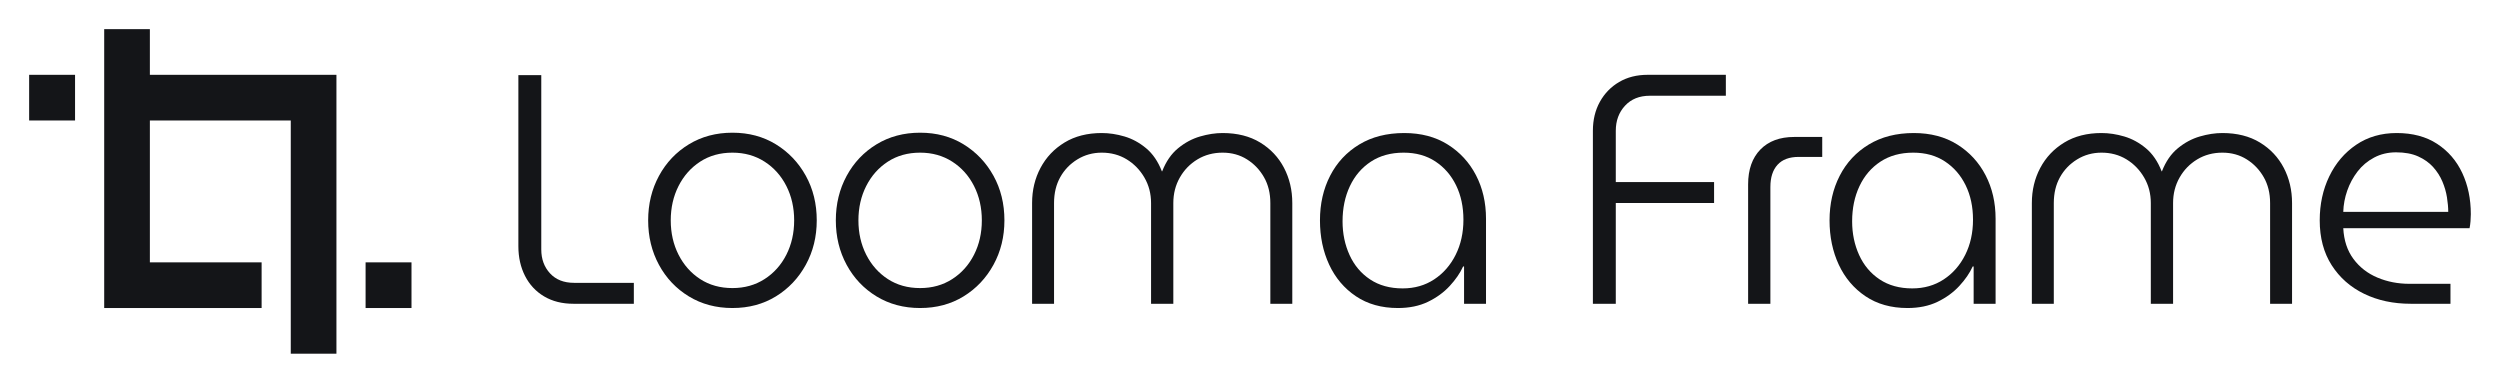
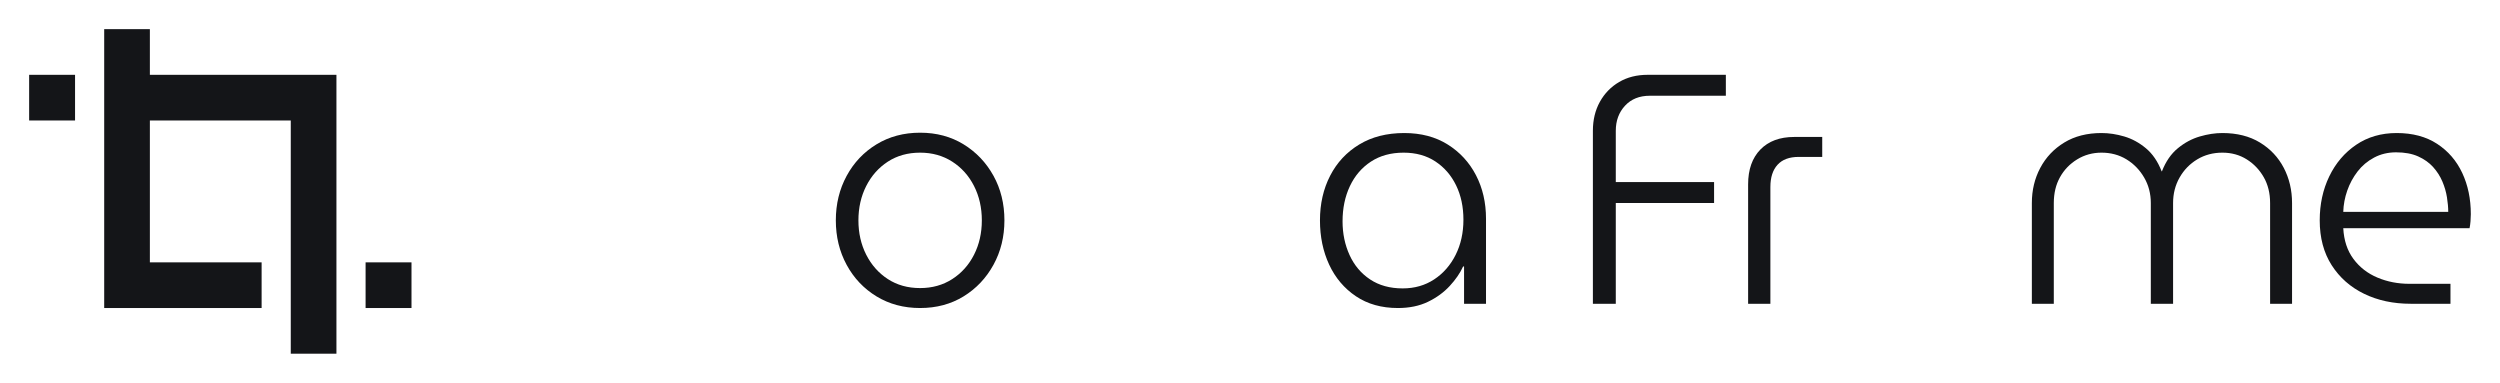
<svg xmlns="http://www.w3.org/2000/svg" height="100%" style="fill-rule:evenodd;clip-rule:evenodd;stroke-linejoin:round;stroke-miterlimit:2;" version="1.1" viewBox="0 0 7703 1180" width="100%">
  <g id="CZ">
    <g>
-       <path d="M1766.78,935.98c-34.631,0 -64.687,-7.559 -90.17,-22.676c-25.482,-15.117 -45.084,-36.112 -58.806,-62.987c-13.721,-26.875 -20.582,-57.445 -20.582,-91.71l-0,-527.081l70.567,0l0,537.159c0,29.562 8.985,54.085 26.953,73.569c17.969,19.485 42.635,29.227 73.998,29.227l184.259,-0l0,64.499l-186.219,0Z" style="fill:#141518;fill-rule:nonzero;" />
-       <path d="M2256.83,949.081c-50.312,0 -95.07,-11.925 -134.274,-35.777c-39.204,-23.851 -69.914,-56.268 -92.129,-97.252c-22.216,-40.984 -33.324,-86.671 -33.324,-137.062c0,-50.39 11.108,-96.077 33.324,-137.061c22.215,-40.984 52.925,-73.401 92.129,-97.252c39.204,-23.852 83.962,-35.777 134.274,-35.777c50.312,-0 94.907,11.925 133.784,35.777c38.878,23.851 69.588,56.1 92.13,96.749c22.542,40.648 33.814,86.503 33.814,137.564c-0,50.391 -11.272,96.078 -33.814,137.062c-22.542,40.984 -53.252,73.401 -92.13,97.252c-38.877,23.852 -83.472,35.777 -133.784,35.777Zm0,-61.475c37.244,-0 70.241,-9.239 98.991,-27.715c28.749,-18.476 51.128,-43.504 67.137,-75.081c16.008,-31.578 24.012,-66.851 24.012,-105.82c0,-38.968 -8.004,-74.241 -24.012,-105.819c-16.009,-31.578 -38.388,-56.605 -67.137,-75.081c-28.75,-18.476 -61.747,-27.715 -98.991,-27.715c-37.897,0 -71.057,9.239 -99.48,27.715c-28.423,18.476 -50.639,43.503 -66.647,75.081c-16.008,31.578 -24.013,66.851 -24.013,105.819c0,38.969 8.005,74.242 24.013,105.82c16.008,31.577 38.224,56.605 66.647,75.081c28.423,18.476 61.583,27.715 99.48,27.715Z" style="fill:#141518;fill-rule:nonzero;" />
      <path d="M2835.09,949.081c-50.312,0 -95.07,-11.925 -134.274,-35.777c-39.204,-23.851 -69.914,-56.268 -92.13,-97.252c-22.215,-40.984 -33.323,-86.671 -33.323,-137.062c-0,-50.39 11.108,-96.077 33.323,-137.061c22.216,-40.984 52.926,-73.401 92.13,-97.252c39.204,-23.852 83.962,-35.777 134.274,-35.777c50.312,-0 94.907,11.925 133.784,35.777c38.878,23.851 69.587,56.1 92.13,96.749c22.542,40.648 33.813,86.503 33.813,137.564c0,50.391 -11.271,96.078 -33.813,137.062c-22.543,40.984 -53.252,73.401 -92.13,97.252c-38.877,23.852 -83.472,35.777 -133.784,35.777Zm0,-61.475c37.244,-0 70.241,-9.239 98.991,-27.715c28.749,-18.476 51.128,-43.504 67.137,-75.081c16.008,-31.578 24.012,-66.851 24.012,-105.82c0,-38.968 -8.004,-74.241 -24.012,-105.819c-16.009,-31.578 -38.388,-56.605 -67.137,-75.081c-28.75,-18.476 -61.747,-27.715 -98.991,-27.715c-37.897,0 -71.057,9.239 -99.48,27.715c-28.423,18.476 -50.639,43.503 -66.647,75.081c-16.009,31.578 -24.013,66.851 -24.013,105.819c0,38.969 8.004,74.242 24.013,105.82c16.008,31.577 38.224,56.605 66.647,75.081c28.423,18.476 61.583,27.715 99.48,27.715Z" style="fill:#141518;fill-rule:nonzero;" />
-       <path d="M3180.09,935.98l0,-310.403c0,-39.64 8.658,-75.753 25.973,-108.339c17.315,-32.585 41.981,-58.62 73.998,-78.104c32.017,-19.485 70.241,-29.227 114.672,-29.227c22.869,0 46.228,3.528 70.077,10.582c23.849,7.055 46.065,19.148 66.647,36.281c20.582,17.133 36.754,40.816 48.515,71.05l0.981,0c11.761,-30.234 28.096,-53.917 49.005,-71.05c20.909,-17.133 43.451,-29.226 67.627,-36.281c24.176,-7.054 47.371,-10.582 69.587,-10.582c45.085,0 83.636,9.742 115.652,29.227c32.017,19.484 56.52,45.519 73.508,78.104c16.988,32.586 25.483,68.699 25.483,108.339l-0,310.403l-67.627,0l-0,-310.403c-0,-30.234 -6.534,-56.773 -19.603,-79.616c-13.068,-22.844 -30.546,-41.152 -52.435,-54.926c-21.889,-13.773 -46.882,-20.66 -74.978,-20.66c-28.75,0 -54.559,6.887 -77.428,20.66c-22.869,13.774 -41.001,32.418 -54.396,55.933c-13.395,23.516 -20.092,49.719 -20.092,78.609l0,310.403l-68.607,0l-0,-310.403c-0,-28.89 -6.861,-55.093 -20.582,-78.609c-13.722,-23.515 -31.854,-42.159 -54.396,-55.933c-22.542,-13.773 -48.188,-20.66 -76.938,-20.66c-27.443,0 -52.436,6.887 -74.978,20.66c-22.542,13.774 -40.184,32.082 -52.926,54.926c-12.741,22.843 -19.112,49.382 -19.112,79.616l0,310.403l-67.627,0Z" style="fill:#141518;fill-rule:nonzero;" />
      <path d="M4307.21,949.081c-50.312,0 -93.437,-12.093 -129.374,-36.28c-35.937,-24.188 -63.38,-56.605 -82.328,-97.253c-18.949,-40.648 -28.423,-86.167 -28.423,-136.558c-0,-51.061 10.454,-96.916 31.363,-137.564c20.909,-40.649 50.802,-72.73 89.679,-96.246c38.878,-23.515 85.106,-35.273 138.685,-35.273c51.619,0 96.213,11.758 133.784,35.273c37.571,23.516 66.647,55.094 87.229,94.734c20.582,39.64 30.873,84.319 30.873,134.037l0,262.029l-67.627,0l0,-114.889l-2.94,-0c-9.148,20.156 -22.869,40.144 -41.164,59.964c-18.296,19.82 -40.675,36.113 -67.137,48.878c-26.463,12.766 -57.336,19.148 -92.62,19.148Zm14.701,-60.468c36.591,0 68.934,-9.238 97.031,-27.714c28.096,-18.477 50.148,-43.672 66.157,-75.585c16.008,-31.914 24.012,-68.027 24.012,-108.339c0,-39.64 -7.514,-74.913 -22.542,-105.819c-15.029,-30.906 -36.264,-55.429 -63.707,-73.57c-27.443,-18.14 -60.113,-27.211 -98.01,-27.211c-39.204,0 -72.855,9.239 -100.951,27.715c-28.096,18.476 -49.658,43.671 -64.687,75.585c-15.028,31.914 -22.542,68.027 -22.542,108.339c-0,37.624 7.187,72.226 21.562,103.804c14.375,31.577 35.447,56.604 63.217,75.081c27.769,18.476 61.256,27.714 100.46,27.714Z" style="fill:#141518;fill-rule:nonzero;" />
      <path d="M4908.01,935.98l0,-533.127c0,-33.594 7.187,-63.324 21.562,-89.191c14.375,-25.867 34.141,-46.191 59.297,-60.972c25.156,-14.781 54.395,-22.171 87.719,-22.171l241.105,-0l0,64.499l-234.245,-0c-32.016,-0 -57.499,10.246 -76.448,30.738c-18.948,20.492 -28.423,46.191 -28.423,77.097l0,158.225l302.852,-0l0,64.499l-302.852,-0l0,310.403l-70.567,0Z" style="fill:#141518;fill-rule:nonzero;" />
      <path d="M5386.3,935.98l0,-367.848c0,-45.687 12.578,-81.464 37.734,-107.331c25.156,-25.867 59.95,-38.8 104.381,-38.8l86.249,-0l0,61.476l-72.527,-0c-28.75,-0 -50.476,8.062 -65.177,24.187c-14.702,16.125 -22.052,38.968 -22.052,68.531l-0,359.785l-68.608,0Z" style="fill:#141518;fill-rule:nonzero;" />
-       <path d="M5877.33,949.081c-50.312,0 -93.437,-12.093 -129.374,-36.28c-35.937,-24.188 -63.38,-56.605 -82.328,-97.253c-18.949,-40.648 -28.423,-86.167 -28.423,-136.558c-0,-51.061 10.454,-96.916 31.363,-137.564c20.909,-40.649 50.802,-72.73 89.679,-96.246c38.878,-23.515 85.106,-35.273 138.685,-35.273c51.619,0 96.213,11.758 133.784,35.273c37.571,23.516 66.647,55.094 87.229,94.734c20.582,39.64 30.873,84.319 30.873,134.037l0,262.029l-67.627,0l0,-114.889l-2.94,-0c-9.148,20.156 -22.869,40.144 -41.164,59.964c-18.296,19.82 -40.675,36.113 -67.137,48.878c-26.463,12.766 -57.336,19.148 -92.62,19.148Zm14.701,-60.468c36.591,0 68.934,-9.238 97.031,-27.714c28.096,-18.477 50.148,-43.672 66.157,-75.585c16.008,-31.914 24.012,-68.027 24.012,-108.339c0,-39.64 -7.514,-74.913 -22.542,-105.819c-15.028,-30.906 -36.264,-55.429 -63.707,-73.57c-27.443,-18.14 -60.113,-27.211 -98.01,-27.211c-39.204,0 -72.855,9.239 -100.951,27.715c-28.096,18.476 -49.658,43.671 -64.687,75.585c-15.028,31.914 -22.542,68.027 -22.542,108.339c-0,37.624 7.187,72.226 21.562,103.804c14.375,31.577 35.447,56.604 63.217,75.081c27.77,18.476 61.256,27.714 100.46,27.714Z" style="fill:#141518;fill-rule:nonzero;" />
      <path d="M6260.55,935.98l0,-310.403c0,-39.64 8.658,-75.753 25.973,-108.339c17.315,-32.585 41.981,-58.62 73.998,-78.104c32.016,-19.485 70.24,-29.227 114.672,-29.227c22.869,0 46.228,3.528 70.077,10.582c23.849,7.055 46.065,19.148 66.647,36.281c20.582,17.133 36.754,40.816 48.515,71.05l0.98,0c11.762,-30.234 28.097,-53.917 49.006,-71.05c20.908,-17.133 43.451,-29.226 67.627,-36.281c24.175,-7.054 47.371,-10.582 69.587,-10.582c45.085,0 83.635,9.742 115.652,29.227c32.017,19.484 56.519,45.519 73.508,78.104c16.988,32.586 25.482,68.699 25.482,108.339l0,310.403l-67.627,0l0,-310.403c0,-30.234 -6.534,-56.773 -19.602,-79.616c-13.068,-22.844 -30.546,-41.152 -52.435,-54.926c-21.889,-13.773 -46.882,-20.66 -74.978,-20.66c-28.75,0 -54.559,6.887 -77.428,20.66c-22.869,13.774 -41.001,32.418 -54.396,55.933c-13.395,23.516 -20.092,49.719 -20.092,78.609l-0,310.403l-68.607,0l-0,-310.403c-0,-28.89 -6.861,-55.093 -20.582,-78.609c-13.722,-23.515 -31.854,-42.159 -54.396,-55.933c-22.543,-13.773 -48.189,-20.66 -76.938,-20.66c-27.443,0 -52.436,6.887 -74.978,20.66c-22.542,13.774 -40.184,32.082 -52.926,54.926c-12.741,22.843 -19.112,49.382 -19.112,79.616l0,310.403l-67.627,0Z" style="fill:#141518;fill-rule:nonzero;" />
      <path d="M7427.86,935.98c-53.579,0 -101.441,-10.246 -143.585,-30.738c-42.145,-20.492 -75.468,-49.886 -99.971,-88.183c-24.502,-38.296 -36.754,-84.319 -36.754,-138.069c0,-49.718 9.801,-94.901 29.404,-135.549c19.602,-40.648 47.208,-73.066 82.818,-97.253c35.611,-24.187 77.265,-36.281 124.963,-36.281c49.006,0 90.497,11.086 124.473,33.258c33.977,22.171 59.787,52.07 77.429,89.694c17.641,37.625 26.462,79.952 26.462,126.983c0,6.719 -0.326,14.109 -0.98,22.172c-0.653,8.062 -1.633,15.117 -2.94,21.164l-389.101,-0c1.96,37.624 12.415,69.202 31.363,94.733c18.949,25.531 43.615,44.679 73.998,57.445c30.383,12.765 63.217,19.148 98.501,19.148l126.433,0l-0,61.476l-122.513,0Zm-207.782,-283.192l323.434,-0c0,-13.438 -1.307,-28.387 -3.92,-44.848c-2.614,-16.46 -7.351,-32.753 -14.212,-48.878c-6.861,-16.125 -16.335,-30.906 -28.423,-44.343c-12.088,-13.438 -27.443,-24.355 -46.065,-32.754c-18.622,-8.398 -41.327,-12.597 -68.117,-12.597c-24.829,-0 -47.371,5.375 -67.627,16.124c-20.255,10.75 -37.244,25.028 -50.965,42.832c-13.722,17.805 -24.34,37.457 -31.854,58.956c-7.514,21.5 -11.598,43.336 -12.251,65.508Z" style="fill:#141518;fill-rule:nonzero;" />
    </g>
    <path d="M89.8,230.519l141.449,-0l0,140.718l-141.449,0l0,-140.718Zm371.988,-0l574.851,-0l-0,859.281l-140.719,-0l0,-718.563l-434.132,0l0,437.126l344.312,-0l-0,140.718l-485.03,0l-0,-859.281l140.718,-0l0,140.719Zm664.671,577.844l141.449,-0l0,140.718l-141.449,0l-0,-140.718Z" id="Logo1" style="fill:#141518;" />
  </g>
</svg>